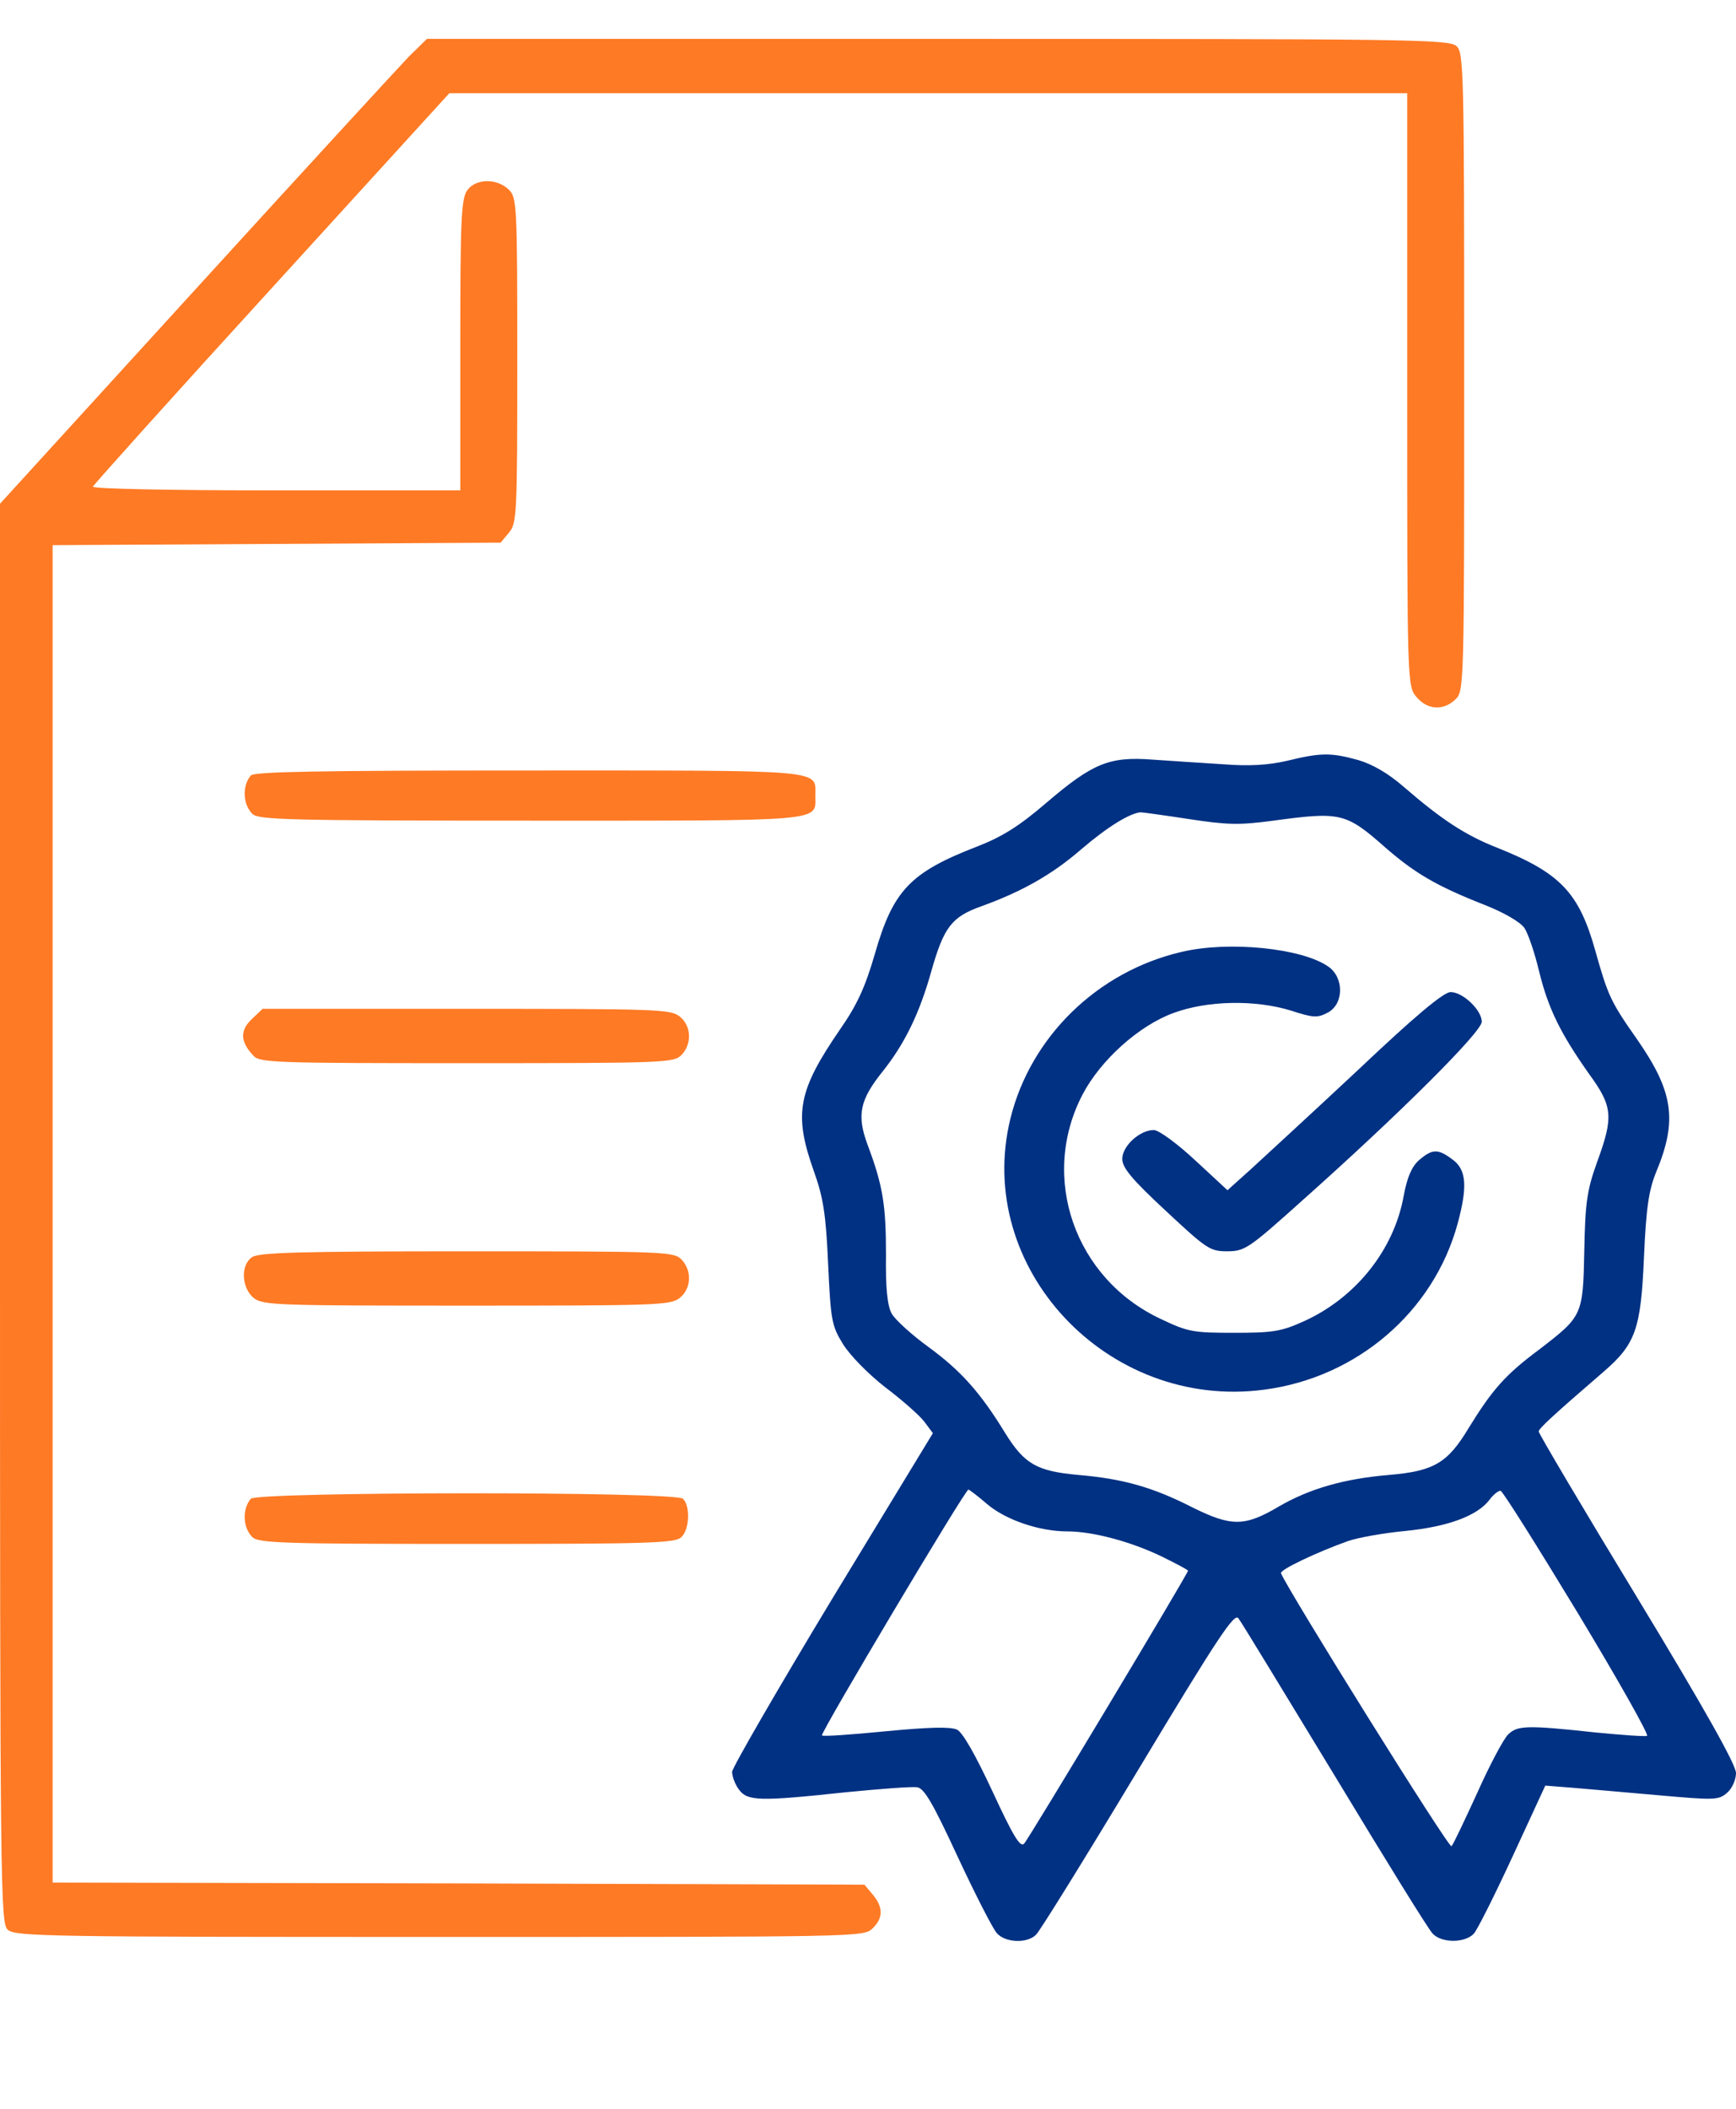
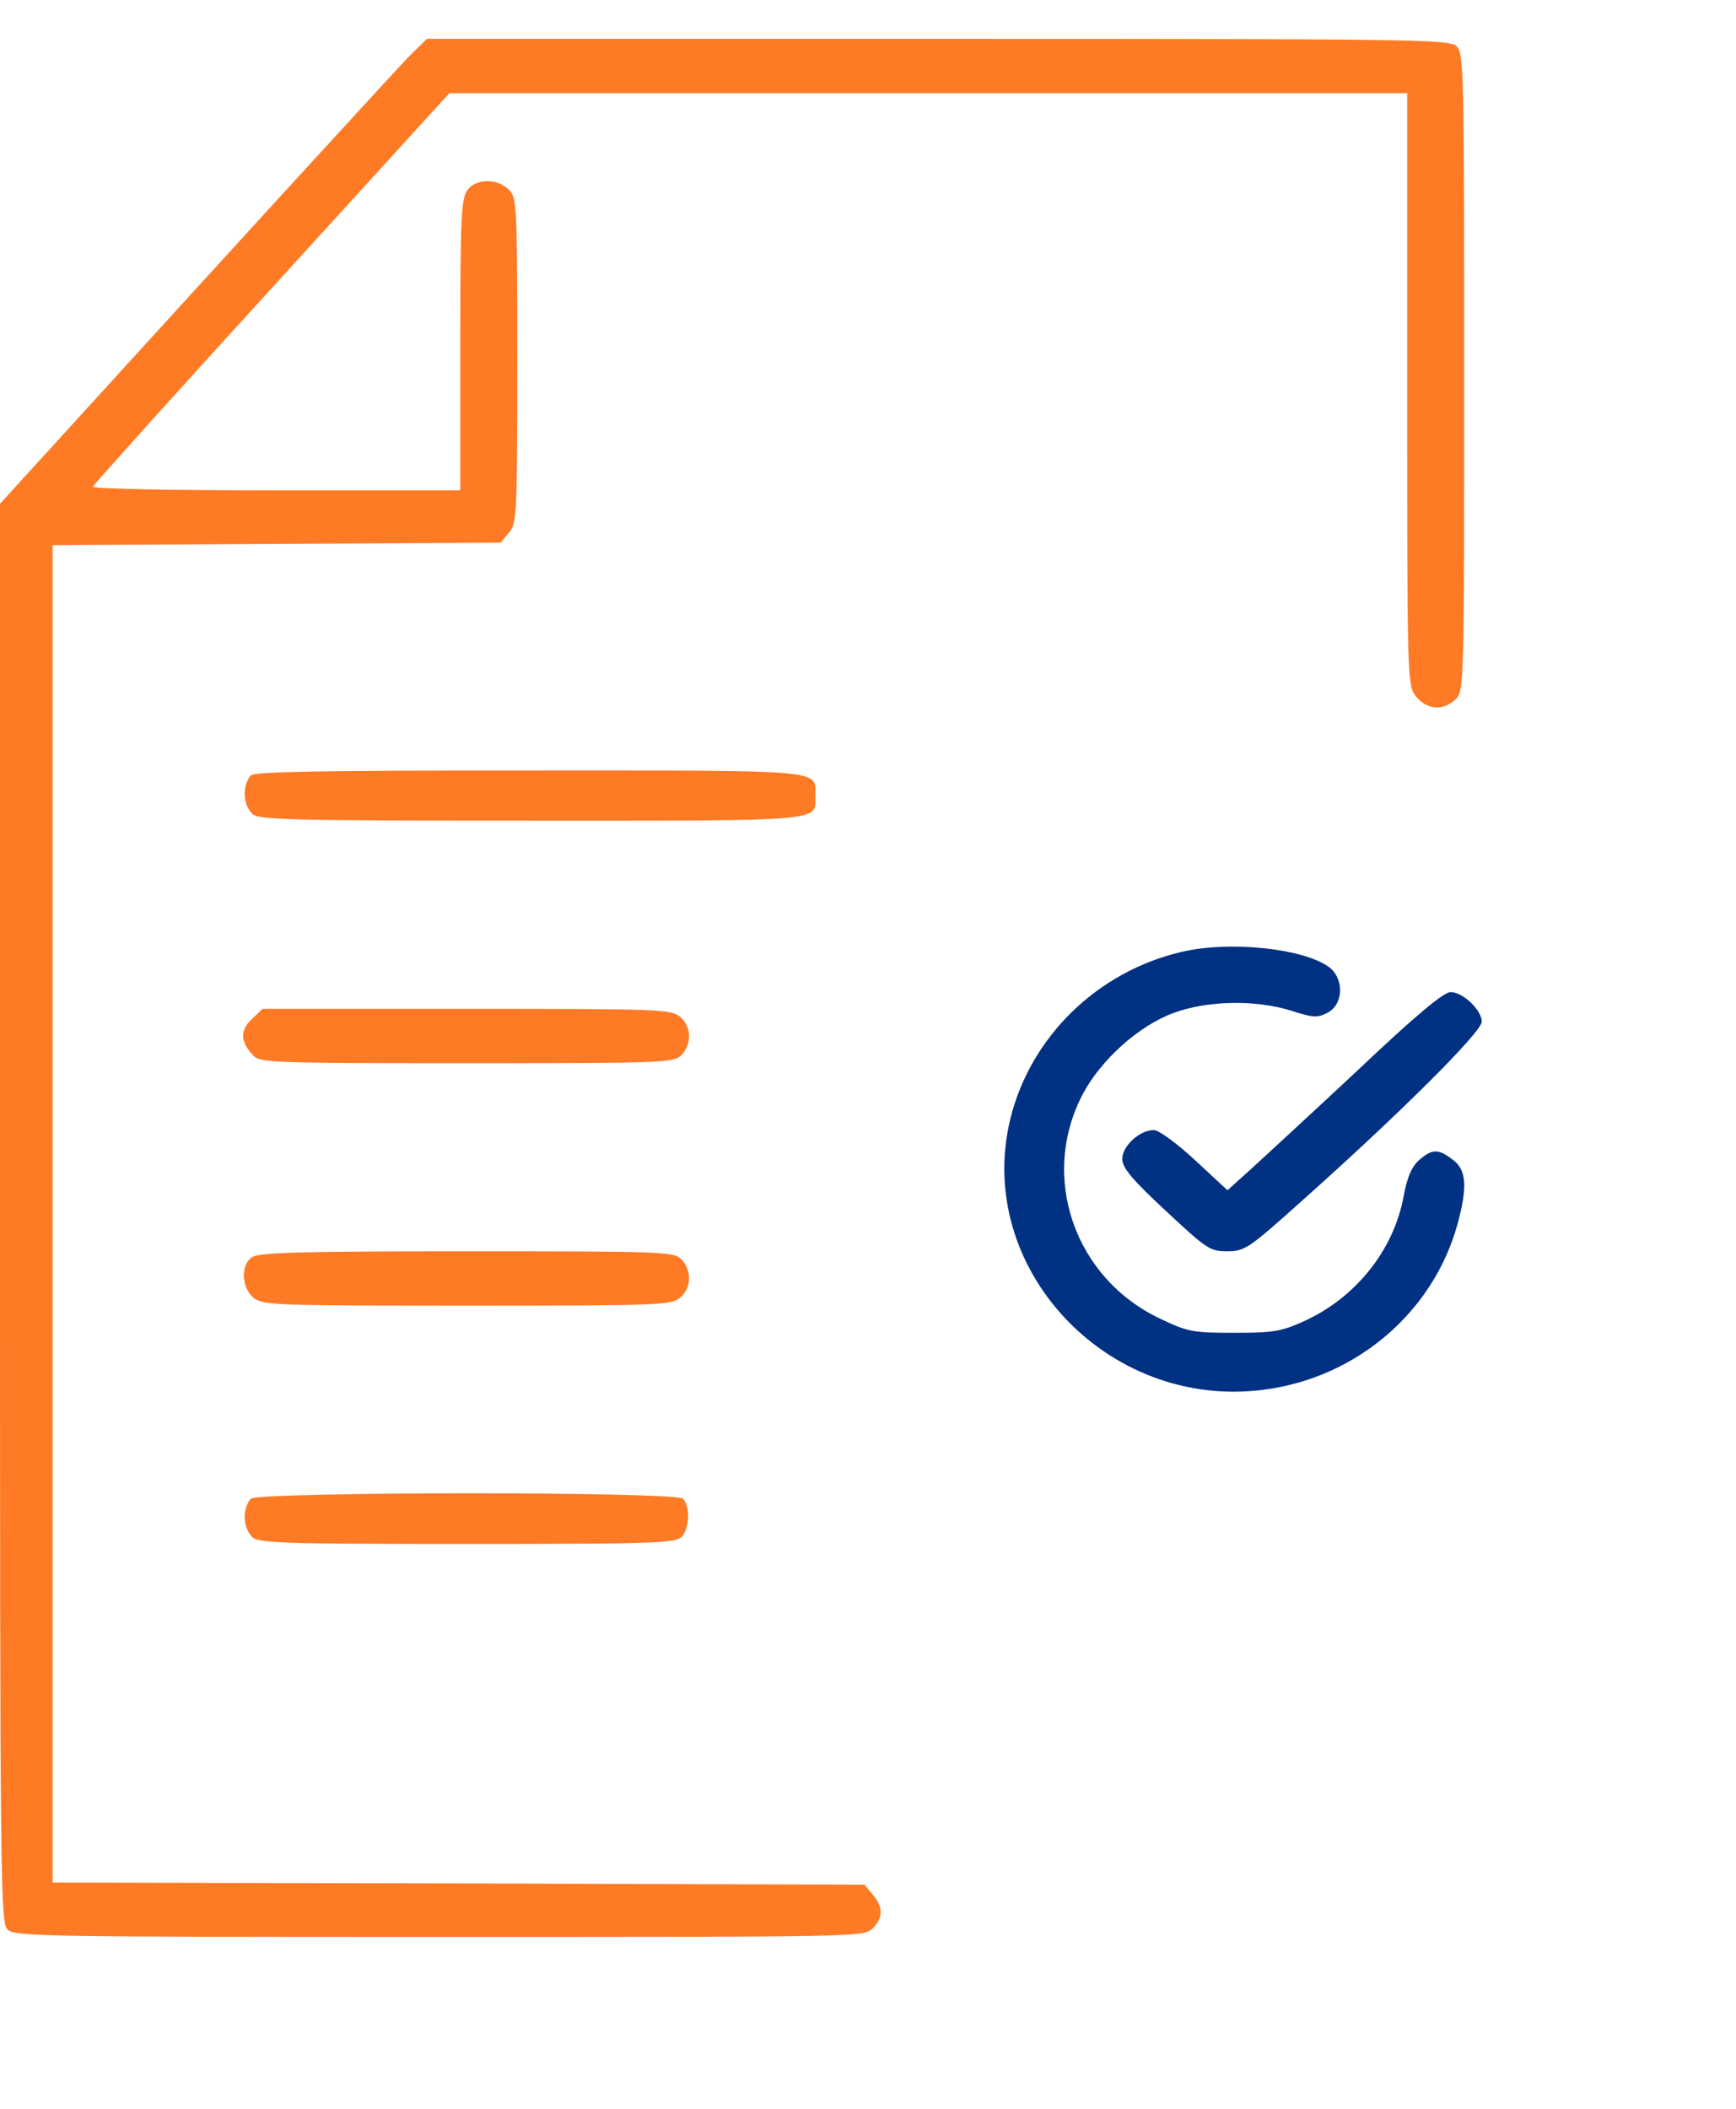
<svg xmlns="http://www.w3.org/2000/svg" width="42" height="51" viewBox="0 0 42 51" fill="none">
  <g clip-path="url(#clip0_23_60)">
    <g clip-path="url(#clip1_23_60)">
      <path d="M9.895 1.365C9.662 1.607 7.339 4.135 4.73 6.996L0 12.183V29.352C0 45.843 0.011 46.52 0.191 46.672C0.371 46.834 1.252 46.844 10.638 46.844C20.756 46.844 20.894 46.844 21.106 46.642C21.371 46.389 21.371 46.126 21.117 45.822L20.915 45.58L11.094 45.549L1.273 45.529V29.352V13.184L6.692 13.154L12.112 13.124L12.314 12.881C12.505 12.659 12.515 12.436 12.515 8.715C12.515 4.914 12.505 4.772 12.303 4.58C12.017 4.307 11.508 4.317 11.306 4.6C11.158 4.792 11.136 5.328 11.136 8.341V11.86H6.671C4.02 11.86 2.227 11.819 2.248 11.769C2.27 11.718 4.211 9.554 6.576 6.966L10.871 2.254H22.453H34.045V9.423C34.045 16.511 34.045 16.592 34.268 16.855C34.533 17.168 34.915 17.198 35.212 16.915C35.424 16.713 35.424 16.582 35.424 8.998C35.424 1.648 35.414 1.263 35.233 1.112C35.053 0.95 34.024 0.94 22.686 0.94H10.33L9.895 1.365Z" fill="#FE7A25" />
-       <path d="M31.129 18.402C30.683 18.503 30.227 18.533 29.591 18.483C29.093 18.452 28.329 18.402 27.883 18.371C26.833 18.29 26.43 18.462 25.306 19.423C24.67 19.969 24.256 20.232 23.662 20.464C22.008 21.101 21.605 21.536 21.159 23.093C20.936 23.861 20.735 24.306 20.332 24.883C19.303 26.379 19.197 26.935 19.685 28.31C19.918 28.957 19.982 29.362 20.035 30.565C20.099 31.93 20.12 32.062 20.395 32.506C20.565 32.779 21 33.224 21.414 33.548C21.817 33.851 22.241 34.225 22.358 34.377L22.57 34.66L20.141 38.654C18.815 40.848 17.723 42.739 17.712 42.85C17.712 42.961 17.786 43.163 17.882 43.285C18.083 43.558 18.38 43.568 20.459 43.345C21.286 43.264 22.061 43.204 22.188 43.224C22.358 43.244 22.57 43.608 23.174 44.913C23.599 45.823 24.023 46.652 24.118 46.753C24.32 46.985 24.85 47.005 25.062 46.793C25.147 46.722 26.261 44.923 27.533 42.809C29.485 39.564 29.867 38.998 29.962 39.139C30.036 39.23 31.076 40.949 32.295 42.951C33.505 44.953 34.565 46.672 34.661 46.763C34.873 46.995 35.446 46.995 35.658 46.763C35.742 46.672 36.167 45.823 36.602 44.882L37.386 43.184L38.023 43.234C38.373 43.264 39.317 43.345 40.112 43.416C41.491 43.538 41.576 43.538 41.788 43.355C41.905 43.254 42 43.042 42 42.88C42 42.678 41.226 41.303 39.614 38.644C38.298 36.48 37.227 34.67 37.227 34.62C37.227 34.549 37.567 34.235 38.797 33.174C39.571 32.506 39.699 32.142 39.773 30.413C39.826 29.21 39.889 28.786 40.07 28.341C40.589 27.097 40.483 26.399 39.614 25.146C38.967 24.226 38.903 24.084 38.596 22.992C38.203 21.587 37.747 21.111 36.23 20.505C35.456 20.201 34.883 19.827 33.961 19.029C33.589 18.705 33.208 18.483 32.858 18.381C32.2 18.199 31.956 18.199 31.129 18.402ZM28.753 19.807C29.686 19.949 29.973 19.959 30.8 19.848C32.444 19.625 32.561 19.655 33.526 20.505C34.236 21.122 34.756 21.425 35.88 21.87C36.379 22.062 36.771 22.294 36.877 22.436C36.973 22.577 37.132 23.053 37.238 23.498C37.461 24.408 37.768 25.014 38.447 25.975C39.02 26.763 39.041 27.006 38.638 28.108C38.394 28.786 38.352 29.089 38.33 30.241C38.298 31.819 38.288 31.829 37.238 32.638C36.421 33.245 36.103 33.608 35.53 34.539C35.021 35.388 34.682 35.58 33.6 35.671C32.518 35.762 31.68 36.005 30.948 36.429C30.111 36.925 29.793 36.925 28.838 36.45C27.883 35.964 27.162 35.762 26.091 35.671C25.083 35.58 24.786 35.408 24.32 34.66C23.715 33.669 23.238 33.143 22.464 32.577C22.061 32.284 21.658 31.92 21.573 31.768C21.467 31.576 21.424 31.141 21.435 30.343C21.435 29.14 21.361 28.674 20.989 27.683C20.724 26.966 20.799 26.602 21.361 25.904C21.891 25.237 22.252 24.498 22.538 23.467C22.835 22.426 23.026 22.173 23.736 21.92C24.744 21.556 25.465 21.142 26.165 20.535C26.791 19.999 27.332 19.666 27.597 19.645C27.639 19.645 28.159 19.716 28.753 19.807ZM23.874 36.369C24.32 36.753 25.136 37.036 25.826 37.036C26.43 37.036 27.353 37.279 28.106 37.643C28.456 37.815 28.742 37.966 28.742 37.987C28.742 38.057 24.892 44.468 24.776 44.589C24.68 44.69 24.5 44.377 24.012 43.325C23.588 42.415 23.291 41.9 23.153 41.829C22.983 41.758 22.495 41.768 21.435 41.869C20.608 41.95 19.908 42.001 19.886 41.97C19.833 41.93 23.344 36.035 23.429 36.025C23.45 36.025 23.652 36.177 23.874 36.369ZM38.171 39.008C39.147 40.626 39.9 41.96 39.847 41.98C39.794 42.001 39.242 41.96 38.617 41.9C36.93 41.717 36.708 41.728 36.485 41.95C36.379 42.051 36.039 42.688 35.742 43.355C35.435 44.023 35.159 44.609 35.117 44.65C35.053 44.71 31.171 38.482 30.991 38.047C30.959 37.966 31.85 37.542 32.614 37.269C32.847 37.188 33.462 37.077 33.992 37.026C35.021 36.925 35.742 36.662 36.039 36.268C36.135 36.136 36.262 36.045 36.305 36.055C36.358 36.065 37.196 37.4 38.171 39.008Z" fill="#013183" />
      <path d="M28.583 23.022C26.547 23.497 24.935 25.075 24.447 27.046C23.556 30.656 26.791 34.114 30.588 33.608C32.826 33.315 34.682 31.728 35.265 29.594C35.509 28.694 35.477 28.29 35.148 28.047C34.788 27.774 34.65 27.784 34.332 28.057C34.151 28.219 34.045 28.472 33.961 28.917C33.727 30.231 32.794 31.394 31.532 31.96C30.991 32.203 30.789 32.233 29.856 32.233C28.87 32.233 28.742 32.213 28.085 31.899C26.006 30.929 25.147 28.482 26.186 26.48C26.621 25.641 27.555 24.802 28.392 24.498C29.209 24.195 30.365 24.175 31.224 24.438C31.786 24.62 31.871 24.62 32.126 24.488C32.518 24.276 32.518 23.639 32.136 23.376C31.5 22.931 29.729 22.749 28.583 23.022Z" fill="#013183" />
      <path d="M32.837 25.894C31.723 26.935 30.556 28.007 30.259 28.28L29.697 28.785L28.912 28.058C28.477 27.653 28.032 27.329 27.915 27.329C27.576 27.329 27.152 27.714 27.152 28.027C27.152 28.239 27.374 28.512 28.202 29.281C29.188 30.201 29.273 30.262 29.686 30.262C30.111 30.262 30.206 30.201 31.479 29.058C33.886 26.915 35.849 24.953 35.849 24.711C35.849 24.428 35.392 23.993 35.096 23.993C34.926 23.993 34.236 24.569 32.837 25.894Z" fill="#013183" />
      <path d="M6.067 18.755C5.854 19.008 5.876 19.463 6.109 19.686C6.258 19.827 7.011 19.847 12.833 19.847C20.045 19.847 19.727 19.878 19.727 19.241C19.727 18.604 20.045 18.634 12.791 18.634C7.626 18.634 6.151 18.664 6.067 18.755Z" fill="#FE7A25" />
      <path d="M6.088 24.65C5.801 24.923 5.812 25.196 6.13 25.53C6.279 25.702 6.66 25.712 11.295 25.712C16.142 25.712 16.301 25.702 16.492 25.51C16.747 25.237 16.726 24.802 16.439 24.579C16.217 24.408 15.877 24.398 11.274 24.398H6.353L6.088 24.65Z" fill="#FE7A25" />
      <path d="M6.099 30.403C5.812 30.595 5.844 31.151 6.141 31.394C6.374 31.566 6.682 31.576 11.296 31.576C15.877 31.576 16.217 31.566 16.439 31.394C16.726 31.172 16.747 30.737 16.492 30.464C16.302 30.272 16.142 30.262 11.296 30.262C7.255 30.262 6.258 30.292 6.099 30.403Z" fill="#FE7A25" />
      <path d="M6.067 36.247C5.854 36.5 5.876 36.955 6.109 37.177C6.258 37.319 6.873 37.339 11.295 37.339C15.718 37.339 16.333 37.319 16.482 37.177C16.683 36.995 16.704 36.419 16.524 36.247C16.333 36.065 6.226 36.075 6.067 36.247Z" fill="#FE7A25" />
    </g>
  </g>
  <defs>
    <clipPath id="clip0_23_60">
      <rect width="42" height="50" fill="white" transform="translate(0 0.94)" />
    </clipPath>
    <clipPath id="clip1_23_60">
      <rect width="42" height="46" fill="white" transform="translate(0 0.94)" />
    </clipPath>
  </defs>
</svg>